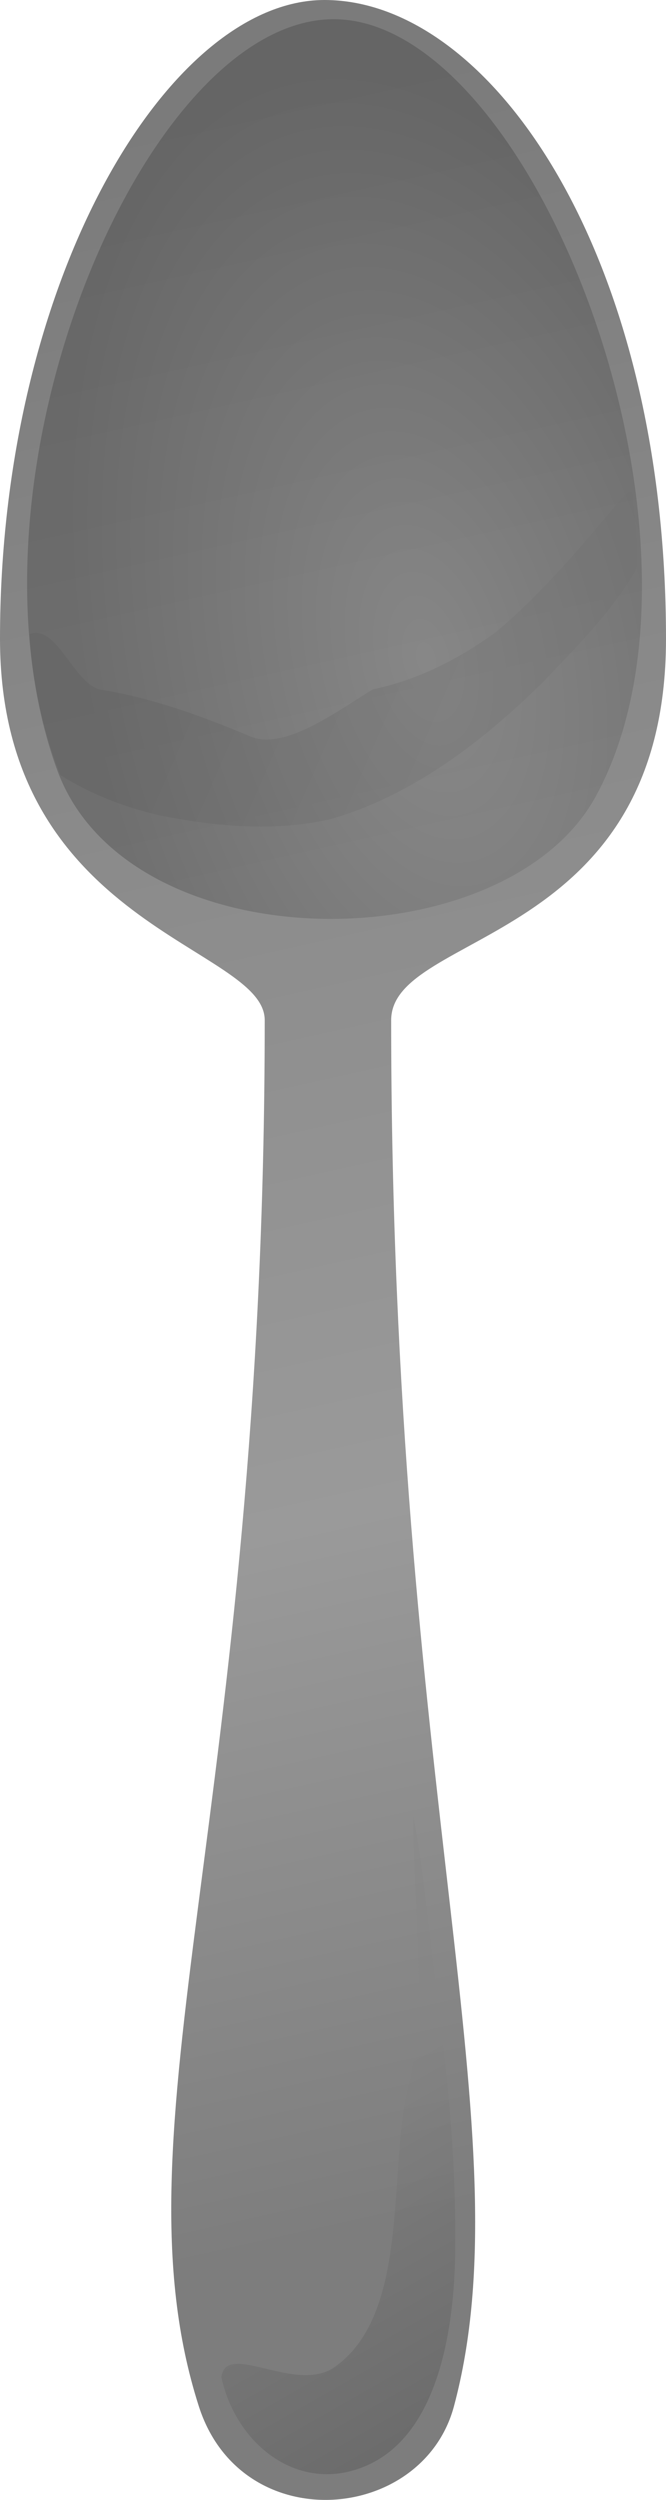
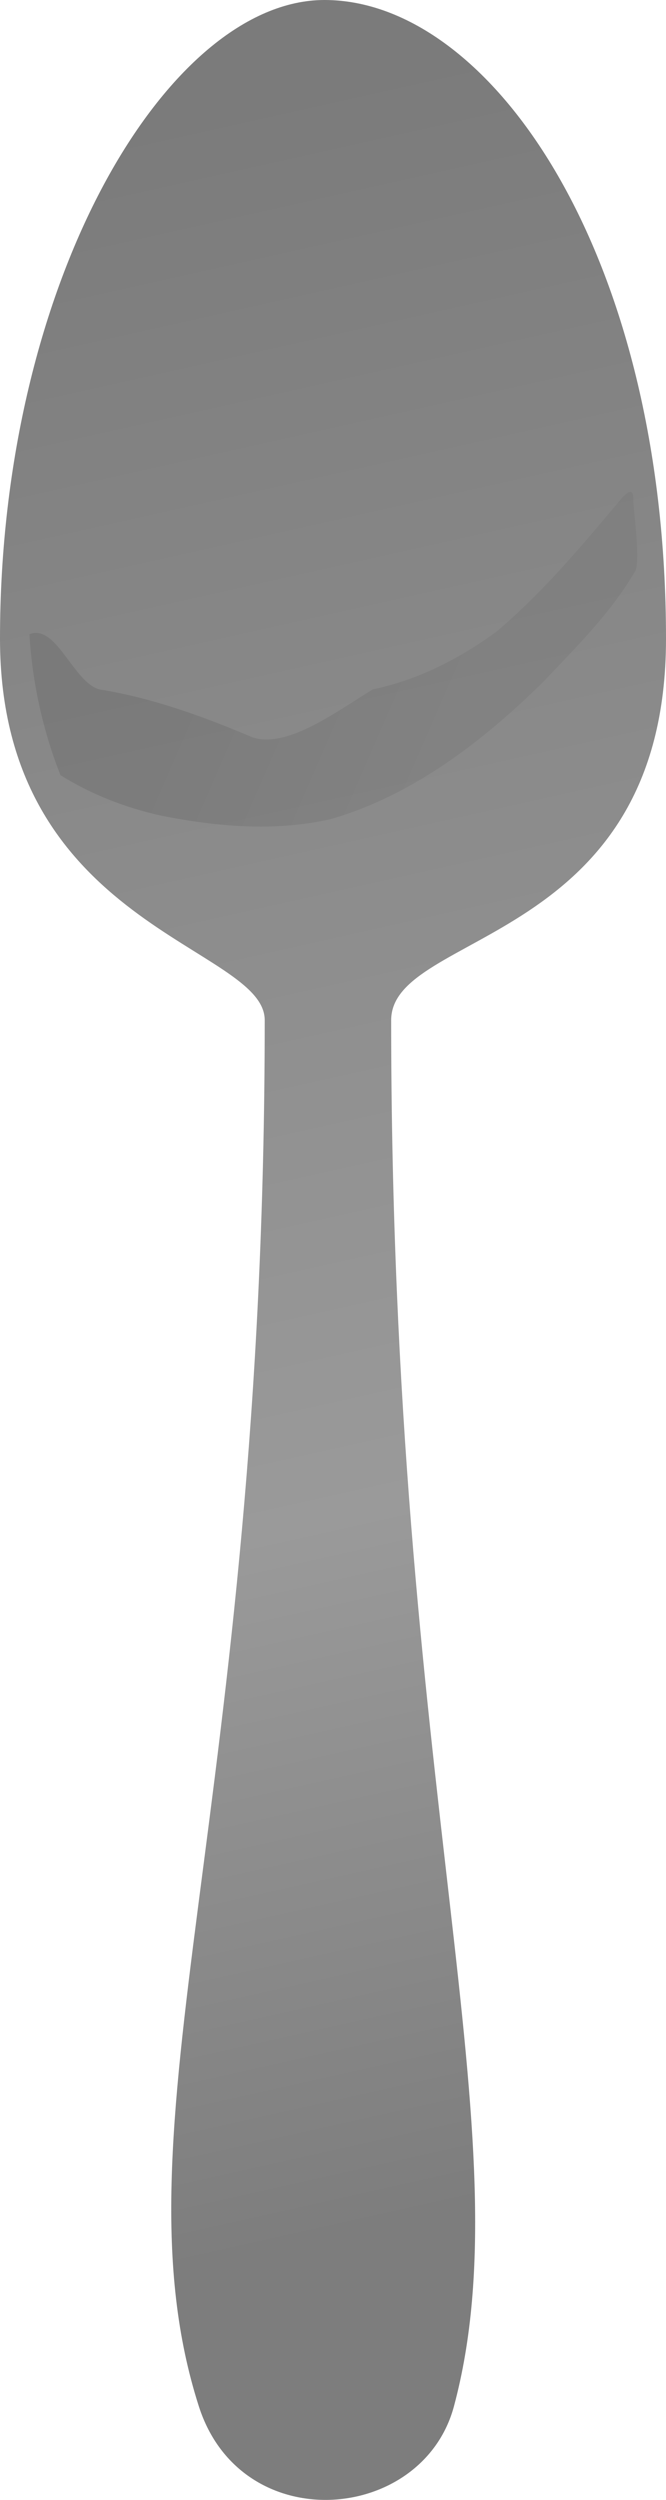
<svg xmlns="http://www.w3.org/2000/svg" xmlns:ns1="http://www.inkscape.org/namespaces/inkscape" xmlns:ns2="http://sodipodi.sourceforge.net/DTD/sodipodi-0.dtd" xmlns:xlink="http://www.w3.org/1999/xlink" width="66.993" height="251.188" id="svg3255" version="1.1" ns1:version="0.47pre1 r21720" ns2:docname="New document 9" ns1:output_extension="org.inkscape.output.svg.inkscape">
  <defs id="defs3257">
    <ns1:perspective ns2:type="inkscape:persp3d" ns1:vp_x="0 : 526.18109 : 1" ns1:vp_y="0 : 1000 : 0" ns1:vp_z="744.09448 : 526.18109 : 1" ns1:persp3d-origin="372.04724 : 350.78739 : 1" id="perspective3263" />
    <ns1:perspective id="perspective3224" ns1:persp3d-origin="0.5 : 0.33333333 : 1" ns1:vp_z="1 : 0.5 : 1" ns1:vp_y="0 : 1000 : 0" ns1:vp_x="0 : 0.5 : 1" ns2:type="inkscape:persp3d" />
    <linearGradient ns1:collect="always" xlink:href="#linearGradient3690" id="linearGradient2895" gradientUnits="userSpaceOnUse" x1="216.173" y1="383.439" x2="262.322" y2="589.849" gradientTransform="translate(-78.543,-308.431)" />
    <linearGradient id="linearGradient3690">
      <stop id="stop3692" style="stop-color: rgb(123, 123, 123); stop-opacity: 1;" offset="0" />
      <stop id="stop3698" style="stop-color: rgb(154, 154, 154); stop-opacity: 1;" offset="0.667" />
      <stop id="stop3694" style="stop-color: rgb(125, 125, 125); stop-opacity: 1;" offset="1" />
    </linearGradient>
    <radialGradient ns1:collect="always" xlink:href="#linearGradient3723" id="radialGradient2889" gradientUnits="userSpaceOnUse" gradientTransform="matrix(-0.44,-1.882,1.071,-0.251,-161.625,704.329)" cx="251.1" cy="422.598" fx="251.1" fy="422.598" r="30.917" />
    <linearGradient id="linearGradient3723">
      <stop id="stop3725" style="stop-color: rgb(134, 134, 134); stop-opacity: 1;" offset="0" />
      <stop id="stop3727" style="stop-color: rgb(51, 51, 51); stop-opacity: 1;" offset="1" />
    </linearGradient>
    <linearGradient ns1:collect="always" xlink:href="#linearGradient2856" id="linearGradient2883" gradientUnits="userSpaceOnUse" x1="234.75" y1="431.862" x2="261.724" y2="443.624" gradientTransform="translate(-78.543,-308.431)" />
    <linearGradient id="linearGradient2856">
      <stop id="stop2858" style="stop-color: rgb(92, 92, 92); stop-opacity: 1;" offset="0" />
      <stop id="stop2860" style="stop-color: rgb(114, 114, 114); stop-opacity: 1;" offset="1" />
    </linearGradient>
    <linearGradient ns1:collect="always" xlink:href="#linearGradient3723" id="linearGradient2864" gradientUnits="userSpaceOnUse" gradientTransform="matrix(0.986,0,0,0.986,77.63,-301.585)" x1="85.342" y1="584.987" x2="107.323" y2="623.485" />
    <linearGradient id="linearGradient3242">
      <stop id="stop3244" style="stop-color: rgb(134, 134, 134); stop-opacity: 1;" offset="0" />
      <stop id="stop3246" style="stop-color: rgb(51, 51, 51); stop-opacity: 1;" offset="1" />
    </linearGradient>
    <linearGradient y2="623.485" x2="107.323" y1="584.987" x1="85.342" gradientTransform="matrix(0.986,0,0,0.986,77.63,-301.585)" gradientUnits="userSpaceOnUse" id="linearGradient3253" xlink:href="#linearGradient3723" ns1:collect="always" />
  </defs>
  <ns2:namedview id="base" pagecolor="#ffffff" bordercolor="#666666" borderopacity="1.0" ns1:pageopacity="0.0" ns1:pageshadow="2" ns1:zoom="0.35" ns1:cx="-17.21762" ns1:cy="37.022546" ns1:document-units="px" ns1:current-layer="layer1" showgrid="false" ns1:window-width="607" ns1:window-height="493" ns1:window-x="30" ns1:window-y="98" ns1:window-maximized="0" />
  <g ns1:label="Layer 1" ns1:groupmode="layer" id="layer1" transform="translate(-392.218,-318.197)">
    <g transform="translate(254.588,258.696)" id="g3210">
      <path d="m 164.258,162.011 c 0,79.146 -15.58,111.327 -6.628,139.271 4.265,13.314 22.516,11.744 25.663,0 7.253,-27.068 -6.315,-61.72 -6.315,-139.271 0,-9.026 27.645,-7.475 27.645,-38.327 0,-38.614 -17.592,-64.183 -34.358,-64.183 -15.648,0 -32.635,28.03 -32.635,64.183 0,28.972 26.629,30.888 26.629,38.327 z" id="path3686" style="color:#000000;fill:url(#linearGradient2895);fill-opacity:1;fill-rule:nonzero;stroke:none;stroke-width:1;marker:none;visibility:visible;display:inline;overflow:visible" />
-       <path d="m 171.194,61.431 c -19.114,0 -38.447,46.24 -27.812,75.438 7.117,19.54 45.047,19.448 54.202,2.606 13.934,-25.633 -6.227,-78.044 -26.389,-78.044 z" id="path3700" style="opacity:0.3;color:#000000;fill:url(#radialGradient2889);fill-opacity:1;fill-rule:nonzero;stroke:none;stroke-width:1;marker:none;visibility:visible;display:inline;overflow:visible" />
      <path d="m 201.561,116.818 c -2.434,4.224 -5.958,7.684 -9.287,11.197 -6.055,5.957 -13.079,11.38 -21.343,13.78 -5.678,1.302 -11.559,0.768 -17.185,-0.358 -3.533,-0.795 -6.959,-2.124 -10.034,-4.048 -1.781,-4.514 -2.827,-9.308 -3.123,-14.15 2.809,-1.176 4.564,5.376 7.39,5.59 5.161,0.87 10.196,2.698 15.046,4.759 3.4,1.119 8.095,-2.33 12.091,-4.817 4.523,-0.93 8.767,-3.096 12.468,-5.814 4.523,-3.827 8.364,-8.358 12.157,-12.885 0.723,-0.887 1.7,-2.008 1.596,-0.09 0.179,2.102 0.641,5.745 0.224,6.837 l 0,10e-6 z" id="path3775" style="opacity:0.3;color:#000000;fill:url(#linearGradient2883);fill-opacity:1;fill-rule:nonzero;stroke:none;stroke-width:1;marker:none;visibility:visible;display:inline;overflow:visible" />
-       <path d="m 159.897,298.373 c 1.547,7.006 8.111,11.929 14.885,8.742 7.512,-3.534 8.587,-15.236 8.639,-21.577 0.092,-11.243 -1.081,-19.551 -2.429,-30.563 -0.419,-3.421 -1.099,-9.788 -1.786,-12.922 -0.021,8.871 1.358,17.47 -0.292,26.291 -2.448,8.29 0.275,23.441 -7.622,28.994 -3.917,2.754 -10.959,-2.698 -11.396,1.035 z" id="path3886" style="opacity:0.3;color:#000000;fill:url(#linearGradient3253);fill-opacity:1;fill-rule:nonzero;stroke:none;stroke-width:1;marker:none;visibility:visible;display:inline;overflow:visible" />
    </g>
  </g>
</svg>